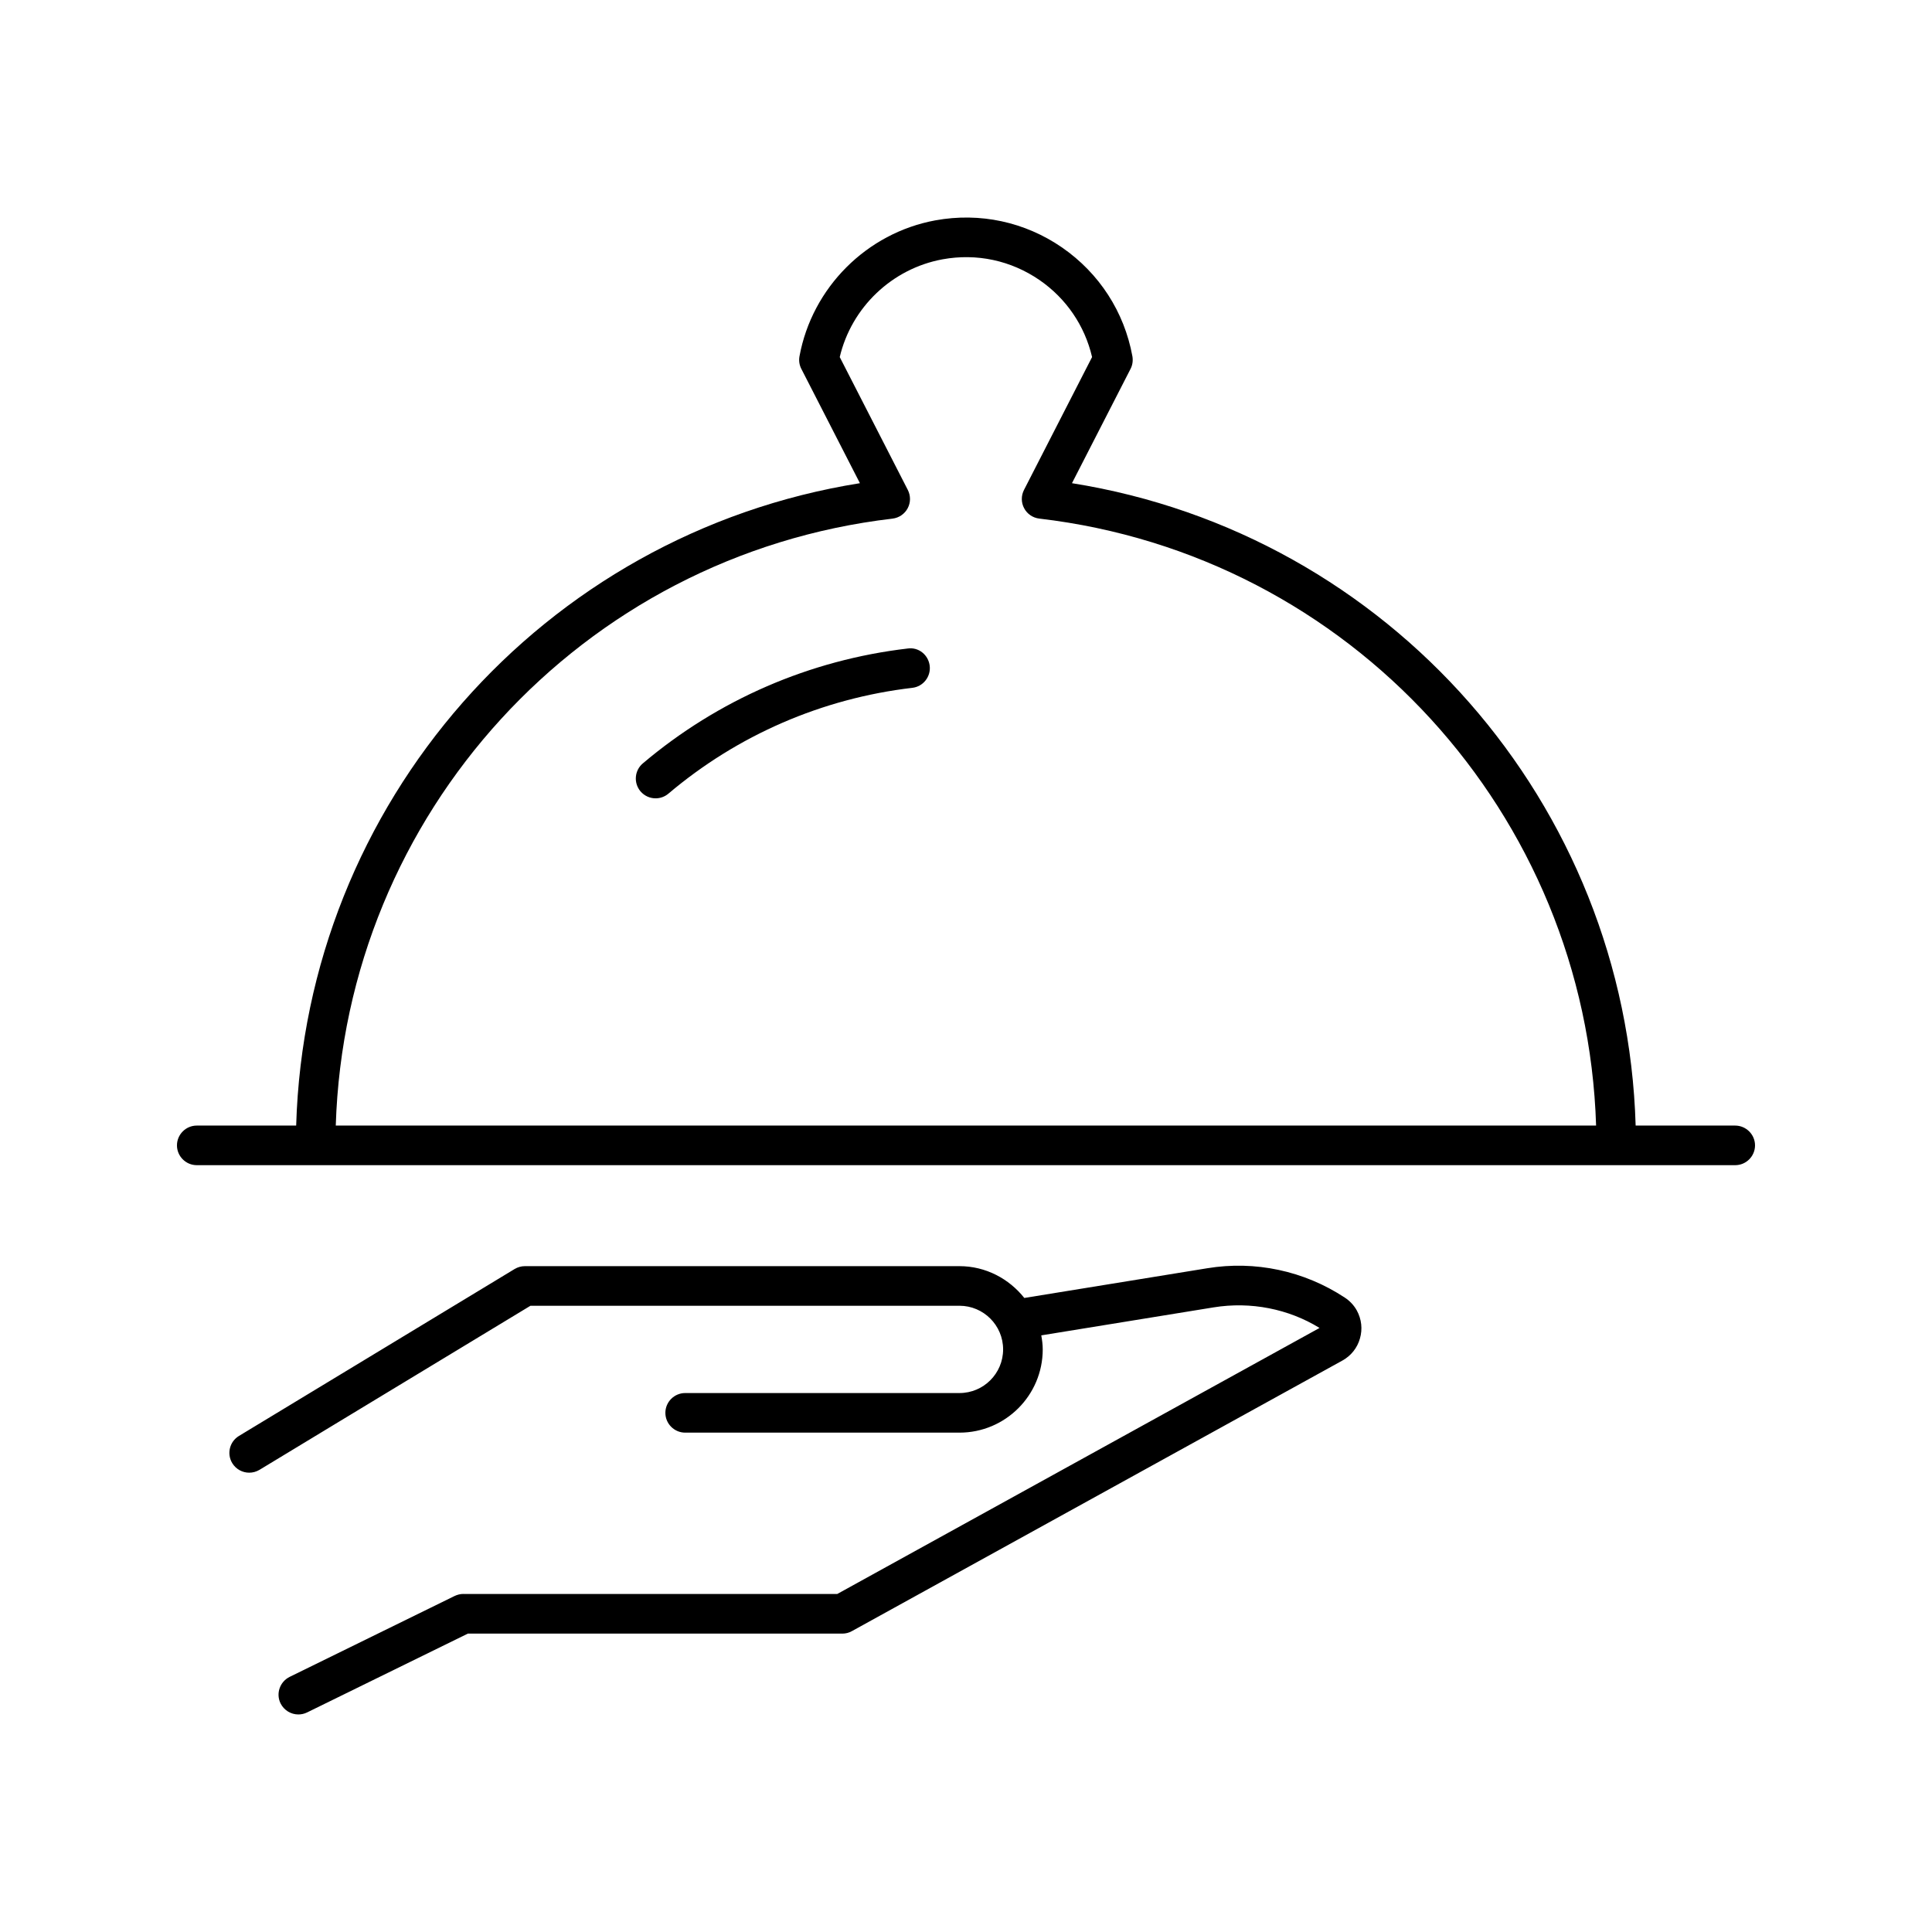
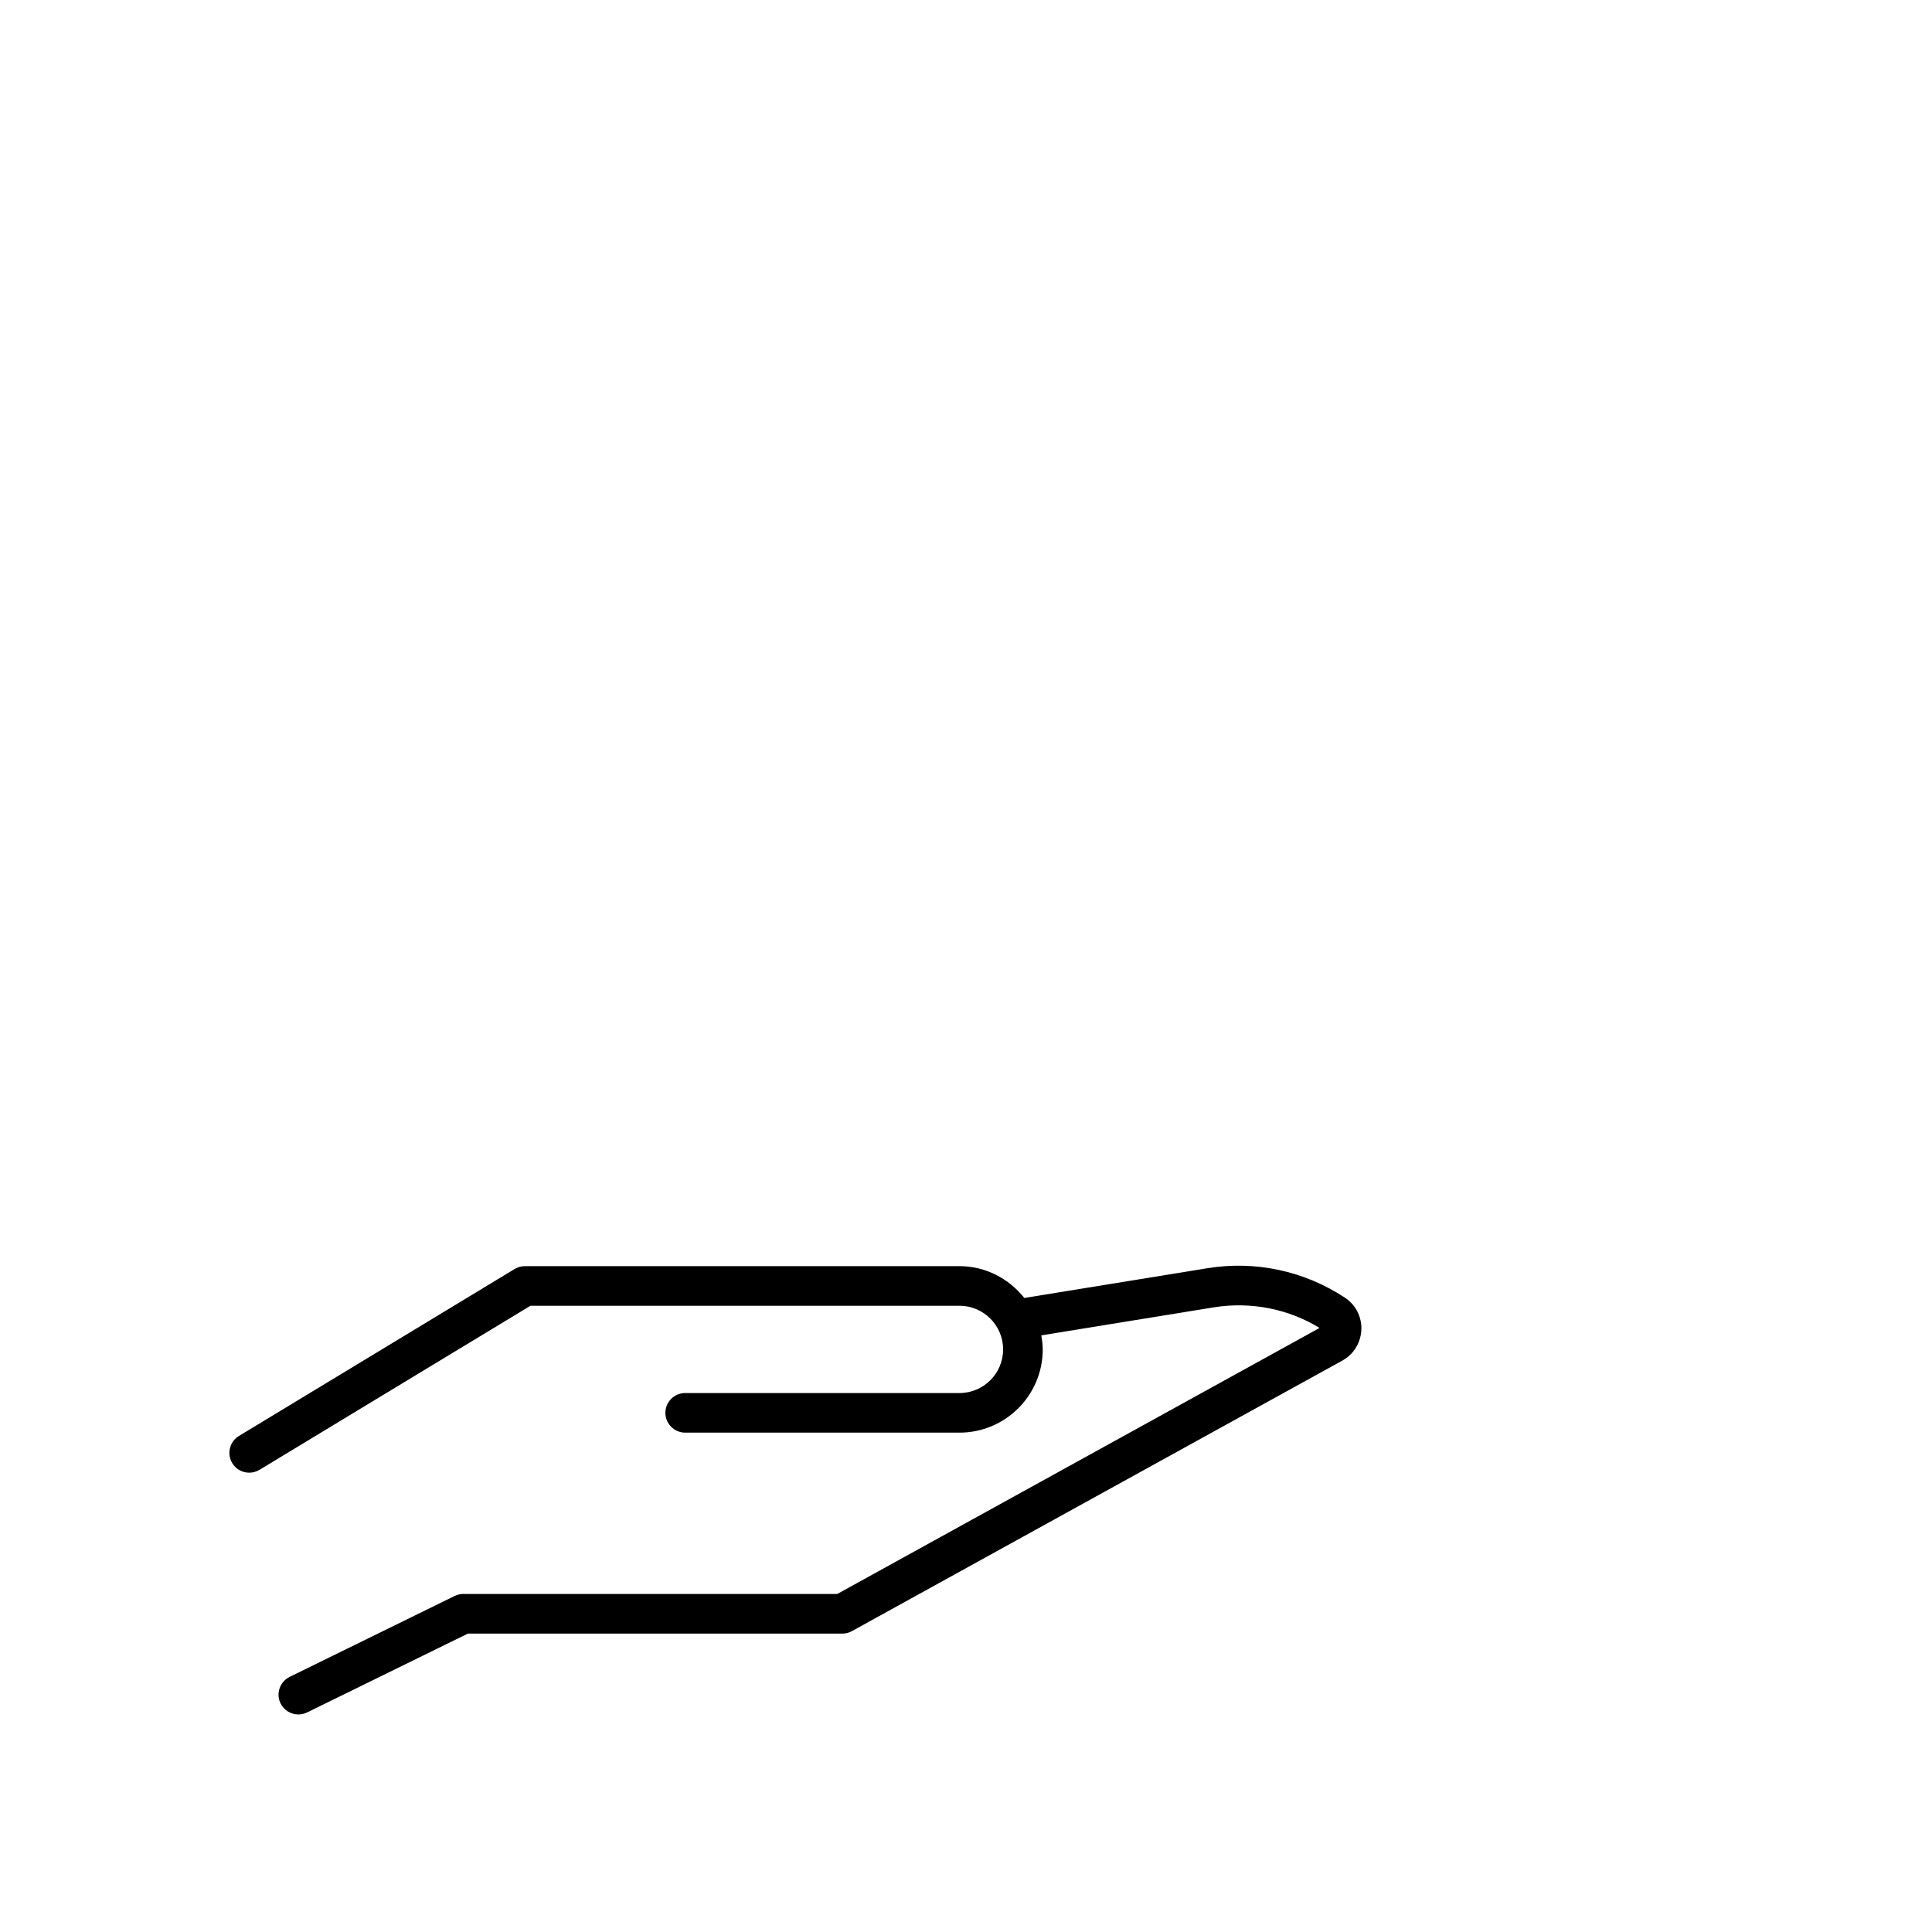
<svg xmlns="http://www.w3.org/2000/svg" fill="#000000" width="800px" height="800px" version="1.1" viewBox="144 144 512 512">
  <g>
    <path d="m266.77 566.41c-0.797 0-1.594 0.211-2.32 0.555l-43.684 21.422c-2.602 1.289-3.695 4.43-2.414 7.031 0.922 1.848 2.793 2.93 4.711 2.93 0.777 0 1.574-0.168 2.32-0.535l42.602-20.887h99.238c0.902 0 1.762-0.219 2.539-0.66l129.99-71.707c2.289-1.27 3.938-3.336 4.648-5.848 0.723-2.5 0.43-5.121-0.84-7.441-0.777-1.395-1.898-2.562-3.191-3.402-10.77-7.094-23.762-9.855-36.453-7.766l-48.461 7.871c-4.039-5.082-10.211-8.43-17.203-8.43h-115.13c-0.965 0-1.91 0.262-2.731 0.754l-73.062 44.242c-2.477 1.5-3.285 4.711-1.785 7.199 0.988 1.637 2.731 2.539 4.492 2.539 0.945 0 1.867-0.242 2.731-0.754l71.812-43.484h113.69c6.371 0 11.566 5.184 11.566 11.566s-5.176 11.566-11.566 11.566h-72.691c-2.887 0-5.246 2.363-5.246 5.246 0 2.887 2.363 5.246 5.246 5.246h72.695c12.156 0 22.062-9.875 22.062-22.062 0-1.27-0.168-2.5-0.387-3.715l45.688-7.422c9.844-1.594 19.859 0.41 28.055 5.457l-127.81 70.5h-99.105v-0.012z" />
-     <path d="m603.83 442.29h-26.367c-2.496-85.32-65.285-156.84-149.38-170.24l15.523-30.293c0.535-1.027 0.684-2.203 0.492-3.336-2.152-11.785-8.797-22.02-18.641-28.832-9.855-6.789-21.746-9.352-33.586-7.191-18.199 3.348-32.652 17.82-36 36.023-0.211 1.133-0.043 2.309 0.492 3.336l15.523 30.293c-84.094 13.414-146.88 84.922-149.4 170.24h-26.344c-2.887 0-5.246 2.363-5.246 5.246 0 2.887 2.363 5.246 5.246 5.246h407.71c2.887 0 5.246-2.363 5.246-5.246 0.004-2.883-2.379-5.246-5.266-5.246zm-223.31-160.85c1.699-0.199 3.223-1.227 4.019-2.738 0.82-1.523 0.82-3.328 0.043-4.859l-18.043-35.215c3.098-13.141 13.832-23.438 27.227-25.902 9.059-1.66 18.156 0.293 25.727 5.5 7.074 4.879 11.977 12.082 13.918 20.395l-18.043 35.215c-0.777 1.531-0.777 3.348 0.043 4.859 0.797 1.523 2.32 2.539 4.019 2.738 82.488 9.656 144.97 78.363 147.55 160.85h-334c2.562-82.488 65.047-151.19 147.54-160.84z" />
-     <path d="m384.56 315.86c-25.977 3.043-50.246 13.57-70.207 30.449-2.215 1.879-2.477 5.184-0.621 7.398 1.051 1.227 2.519 1.859 4.019 1.859 1.188 0 2.402-0.41 3.379-1.238 18.367-15.543 40.734-25.242 64.656-28.047 2.867-0.336 4.922-2.938 4.598-5.824-0.344-2.879-2.906-5.008-5.824-4.598z" />
  </g>
</svg>